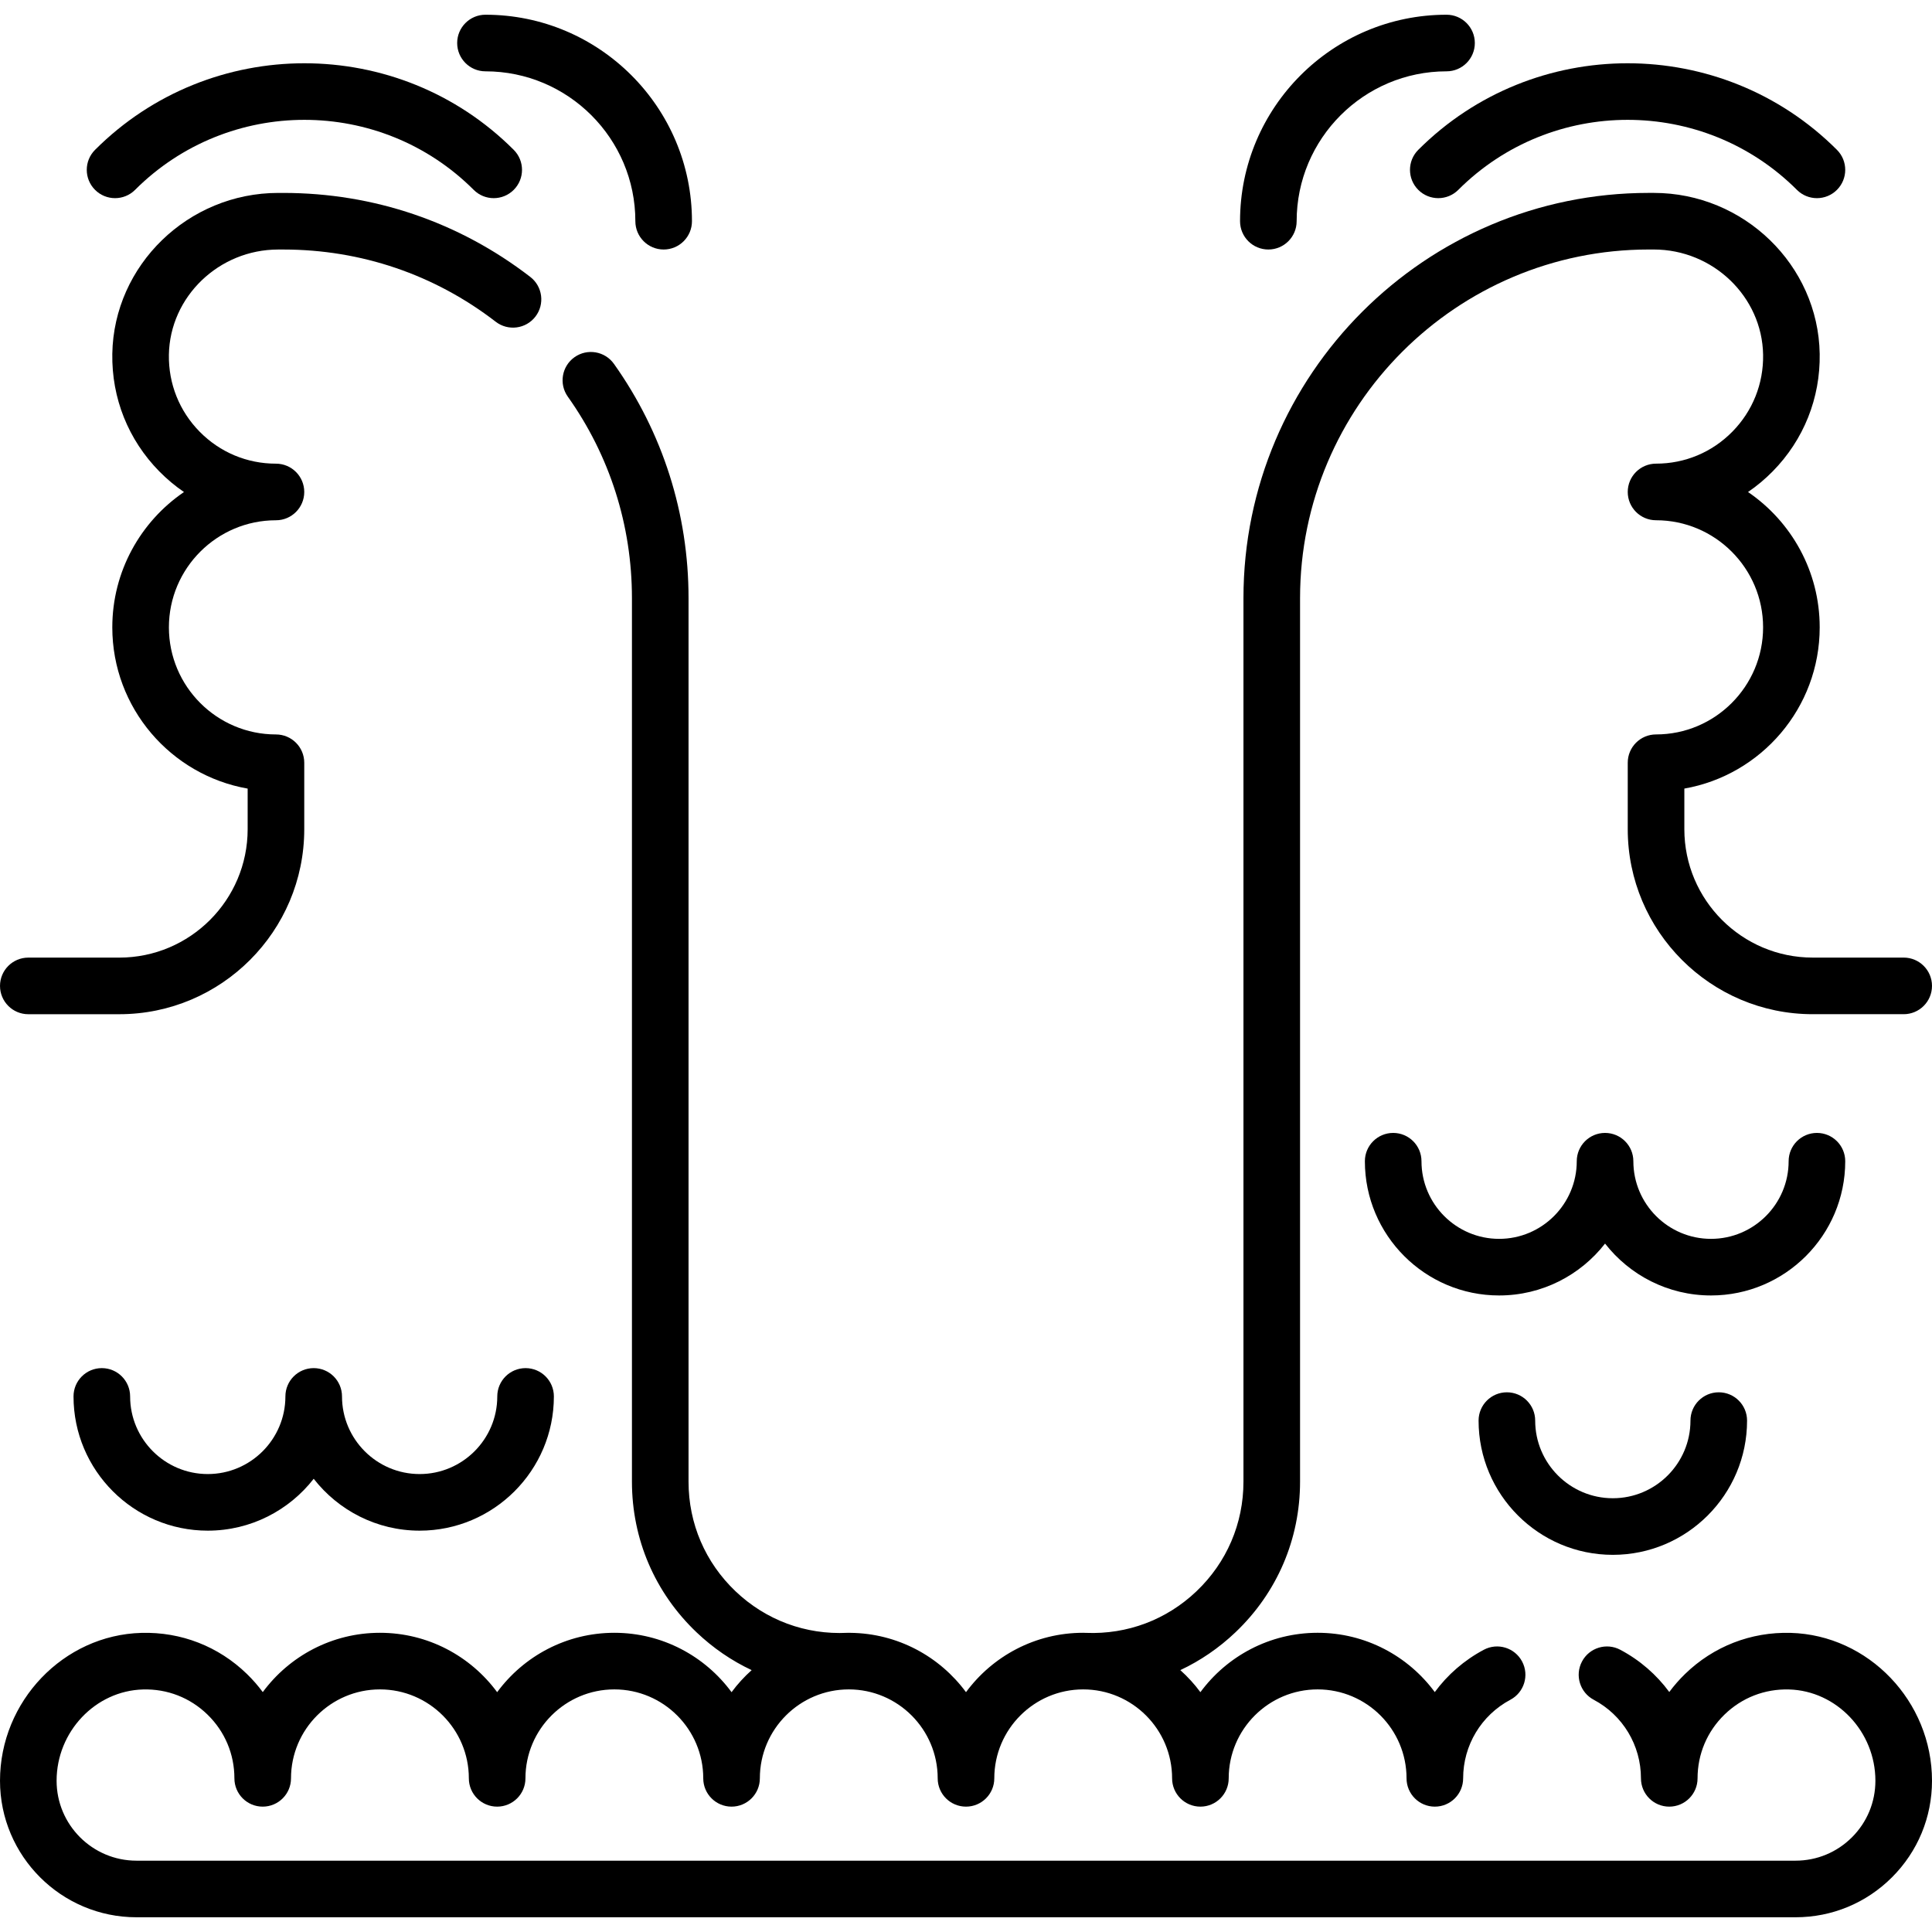
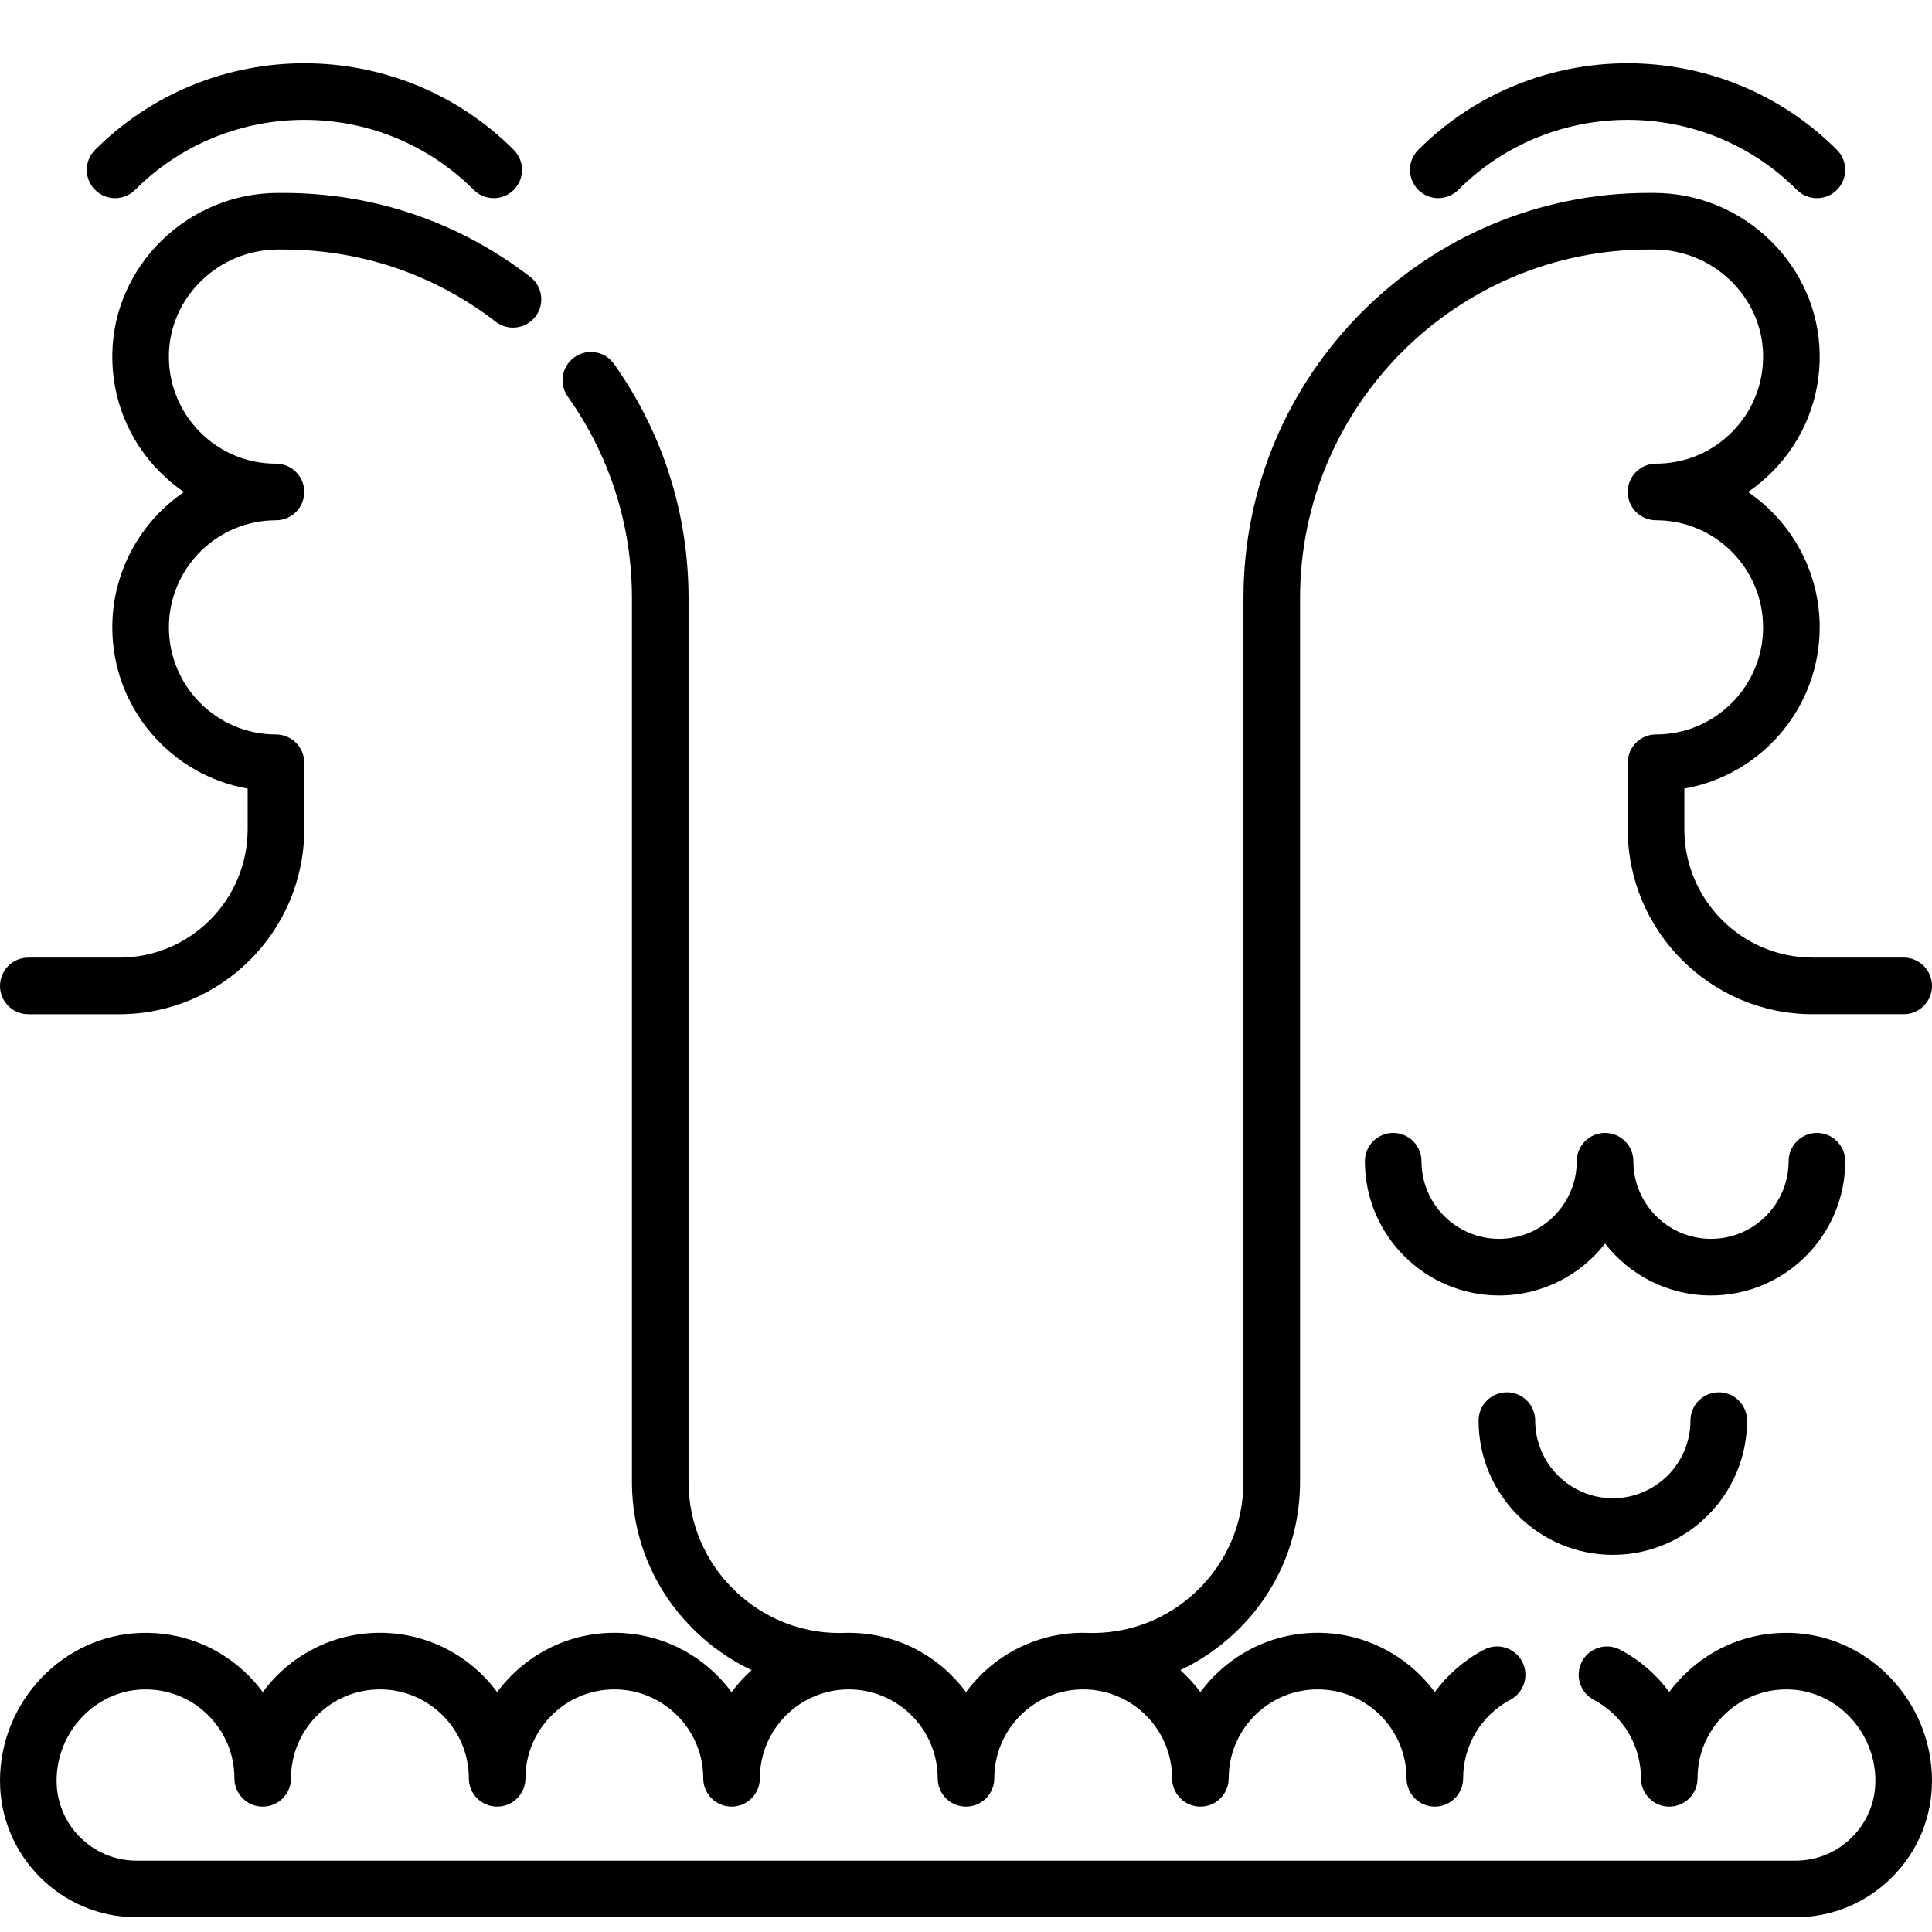
<svg xmlns="http://www.w3.org/2000/svg" id="Capa_1" enable-background="new 0 0 512 512" height="512" viewBox="0 0 512 512" width="512">
  <g>
    <path d="m7.5 268.777h24.11c27.03 0 49.02-21.995 49.02-49.03v-17.61c0-4.142-3.358-7.5-7.5-7.5-15.644 0-28.37-12.731-28.37-28.38s12.727-28.38 28.37-28.38c4.142 0 7.5-3.358 7.5-7.5s-3.358-7.5-7.5-7.5c-7.665 0-14.848-3.01-20.226-8.477-5.378-5.468-8.271-12.709-8.146-20.387.258-15.376 13.254-27.886 28.971-27.886h1.35c20.583 0 40.049 6.618 56.291 19.14 3.281 2.529 7.99 1.92 10.519-1.361s1.919-7.99-1.361-10.519c-18.89-14.563-41.522-22.26-65.449-22.26h-1.35c-23.85 0-43.575 19.125-43.969 42.637-.192 11.734 4.229 22.798 12.451 31.155 2.023 2.057 4.213 3.886 6.541 5.475-11.457 7.816-18.993 20.975-18.993 35.862 0 21.362 15.518 39.167 35.87 42.731v10.759c0 18.764-15.261 34.03-34.02 34.03h-24.109c-4.142 0-7.5 3.358-7.5 7.5s3.358 7.501 7.5 7.501z" />
    <path d="m474.519 432.731c-10.496-.294-20.44 3.576-27.968 10.897-1.534 1.492-2.928 3.088-4.175 4.772-3.37-4.577-7.772-8.429-12.99-11.197-3.66-1.942-8.199-.549-10.141 3.11-1.941 3.659-.549 8.199 3.11 10.141 7.72 4.095 12.515 12.075 12.515 20.824 0 4.142 3.358 7.5 7.5 7.5s7.5-3.358 7.5-7.5c0-6.419 2.535-12.419 7.139-16.896 4.598-4.472 10.656-6.837 17.098-6.657 12.623.343 22.893 11.196 22.893 24.193 0 5.658-2.203 10.977-6.203 14.977s-9.315 6.203-14.967 6.203h-439.66c-11.673 0-21.17-9.501-21.17-21.18 0-12.997 10.27-23.85 22.899-24.193 6.434-.186 12.488 2.183 17.083 6.652 4.603 4.477 7.138 10.479 7.138 16.9 0 4.142 3.358 7.5 7.5 7.5s7.5-3.358 7.5-7.5c0-12.997 10.573-23.57 23.57-23.57 12.991 0 23.56 10.573 23.56 23.57 0 4.142 3.358 7.5 7.5 7.5s7.5-3.358 7.5-7.5c0-12.997 10.569-23.57 23.56-23.57s23.56 10.573 23.56 23.57c0 4.142 3.358 7.5 7.5 7.5s7.5-3.358 7.5-7.5c0-12.997 10.573-23.57 23.57-23.57 12.991 0 23.56 10.573 23.56 23.57 0 4.142 3.358 7.5 7.5 7.5s7.5-3.358 7.5-7.5c0-12.997 10.569-23.57 23.56-23.57s23.56 10.573 23.56 23.57c0 4.142 3.358 7.5 7.5 7.5s7.5-3.358 7.5-7.5c0-12.997 10.573-23.57 23.57-23.57 12.991 0 23.56 10.573 23.56 23.57 0 4.142 3.358 7.5 7.5 7.5s7.5-3.358 7.5-7.5c0-8.742 4.797-16.722 12.52-20.827 3.658-1.944 5.047-6.485 3.103-10.143s-6.486-5.046-10.143-3.103c-5.222 2.776-9.626 6.634-12.997 11.217-7.028-9.525-18.327-15.715-31.043-15.715-12.73 0-24.041 6.2-31.069 15.738-1.568-2.128-3.36-4.079-5.322-5.843 5.3-2.491 10.228-5.851 14.614-10.025 11.038-10.506 17.117-24.685 17.117-39.923v-234.14c0-50.944 41.446-92.39 92.39-92.39h1.35c15.717 0 28.713 12.51 28.971 27.883.126 7.681-2.767 14.922-8.146 20.39-5.378 5.467-12.561 8.477-20.226 8.477-4.142 0-7.5 3.358-7.5 7.5s3.358 7.5 7.5 7.5c15.644 0 28.37 12.731 28.37 28.38s-12.727 28.38-28.37 28.38c-4.142 0-7.5 3.358-7.5 7.5v17.61c0 27.035 21.99 49.03 49.02 49.03h24.11c4.142 0 7.5-3.358 7.5-7.5s-3.358-7.5-7.5-7.5h-24.11c-18.759 0-34.02-15.266-34.02-34.03v-10.759c20.353-3.564 35.87-21.369 35.87-42.731 0-14.887-7.536-28.047-18.993-35.862 2.328-1.589 4.518-3.418 6.541-5.475 8.221-8.357 12.643-19.422 12.451-31.158-.395-23.509-20.119-42.634-43.969-42.634h-1.35c-59.215 0-107.39 48.175-107.39 107.39v234.141c0 11.092-4.425 21.411-12.458 29.058-7.937 7.554-18.312 11.454-29.237 11.019-.259-.005-.514-.023-.774-.023-12.727 0-24.033 6.199-31.06 15.737-6.95-9.433-18.088-15.59-30.644-15.725-.025-.001-.05-.001-.075-.002-.114-.001-.226-.01-.341-.01-.104 0-.205.009-.309.009-.021.001-.042-.001-.063 0-11.08.547-21.604-3.357-29.638-11.003-8.035-7.646-12.459-17.965-12.459-29.056v-234.14c0-22.414-6.835-43.882-19.766-62.084-2.399-3.376-7.082-4.169-10.458-1.77s-4.169 7.081-1.771 10.458c11.118 15.649 16.995 34.114 16.995 53.396v234.14c0 15.239 6.08 29.417 17.119 39.922 4.384 4.172 9.309 7.532 14.605 10.022-1.963 1.764-3.755 3.715-5.324 5.844-7.027-9.538-18.334-15.738-31.061-15.738s-24.033 6.199-31.06 15.737c-7.027-9.538-18.333-15.737-31.06-15.737-12.721 0-24.023 6.191-31.053 15.717-1.252-1.695-2.654-3.301-4.197-4.801-7.524-7.317-17.459-11.183-27.953-10.893-20.671.56-37.487 18.14-37.487 39.186 0 19.95 16.226 36.18 36.17 36.18h439.66c9.658 0 18.74-3.763 25.574-10.597 6.833-6.834 10.596-15.919 10.596-25.583 0-21.046-16.816-38.626-37.481-39.187z" />
    <path d="m489.006 307.736c0-4.142-3.358-7.5-7.5-7.5s-7.5 3.358-7.5 7.5c0 11.345-9.229 20.574-20.574 20.574s-20.575-9.229-20.575-20.574c0-4.142-3.358-7.5-7.5-7.5s-7.5 3.358-7.5 7.5c0 11.345-9.23 20.574-20.575 20.574s-20.574-9.229-20.574-20.574c0-4.142-3.358-7.5-7.5-7.5s-7.5 3.358-7.5 7.5c0 19.616 15.958 35.574 35.574 35.574 11.397 0 21.56-5.388 28.075-13.749 6.515 8.361 16.678 13.749 28.075 13.749 19.615 0 35.574-15.958 35.574-35.574z" />
    <path d="m447.99 376.474c0 11.345-9.23 20.575-20.575 20.575s-20.575-9.23-20.575-20.575c0-4.142-3.358-7.5-7.5-7.5s-7.5 3.358-7.5 7.5c0 19.616 15.959 35.575 35.575 35.575s35.575-15.959 35.575-35.575c0-4.142-3.358-7.5-7.5-7.5s-7.5 3.358-7.5 7.5z" />
-     <path d="m131.784 370.066c0 11.345-9.23 20.574-20.575 20.574s-20.574-9.229-20.574-20.574c0-4.142-3.358-7.5-7.5-7.5s-7.5 3.358-7.5 7.5c0 11.345-9.23 20.574-20.575 20.574s-20.575-9.229-20.575-20.574c0-4.142-3.358-7.5-7.5-7.5s-7.5 3.358-7.5 7.5c0 19.616 15.959 35.574 35.575 35.574 11.397 0 21.56-5.388 28.075-13.749 6.515 8.361 16.678 13.749 28.074 13.749 19.616 0 35.575-15.958 35.575-35.574 0-4.142-3.358-7.5-7.5-7.5s-7.5 3.358-7.5 7.5z" />
-     <path d="m336.125 66.123c4.142 0 7.5-3.358 7.5-7.5 0-21.902 17.819-39.721 39.721-39.721 4.142 0 7.5-3.358 7.5-7.5s-3.358-7.5-7.5-7.5c-30.173 0-54.721 24.548-54.721 54.721 0 4.142 3.357 7.5 7.5 7.5z" />
    <path d="m375.856 50.316c2.929 2.929 7.678 2.929 10.606 0 24.741-24.742 64.999-24.741 89.74 0 1.464 1.465 3.384 2.197 5.303 2.197s3.839-.732 5.303-2.197c2.929-2.929 2.929-7.677 0-10.606-30.59-30.59-80.363-30.59-110.953 0-2.928 2.929-2.928 7.677.001 10.606z" />
-     <path d="m128.655 18.902c21.902 0 39.721 17.819 39.721 39.721 0 4.142 3.358 7.5 7.5 7.5s7.5-3.358 7.5-7.5c0-30.173-24.548-54.721-54.721-54.721-4.142 0-7.5 3.358-7.5 7.5s3.358 7.5 7.5 7.5z" />
    <path d="m35.797 50.316c24.741-24.741 64.998-24.742 89.74 0 1.464 1.465 3.384 2.197 5.303 2.197s3.839-.732 5.303-2.197c2.929-2.929 2.929-7.677 0-10.606-30.589-30.59-80.362-30.59-110.953 0-2.929 2.929-2.929 7.677 0 10.606 2.93 2.929 7.679 2.929 10.607 0z" />
  </g>
</svg>